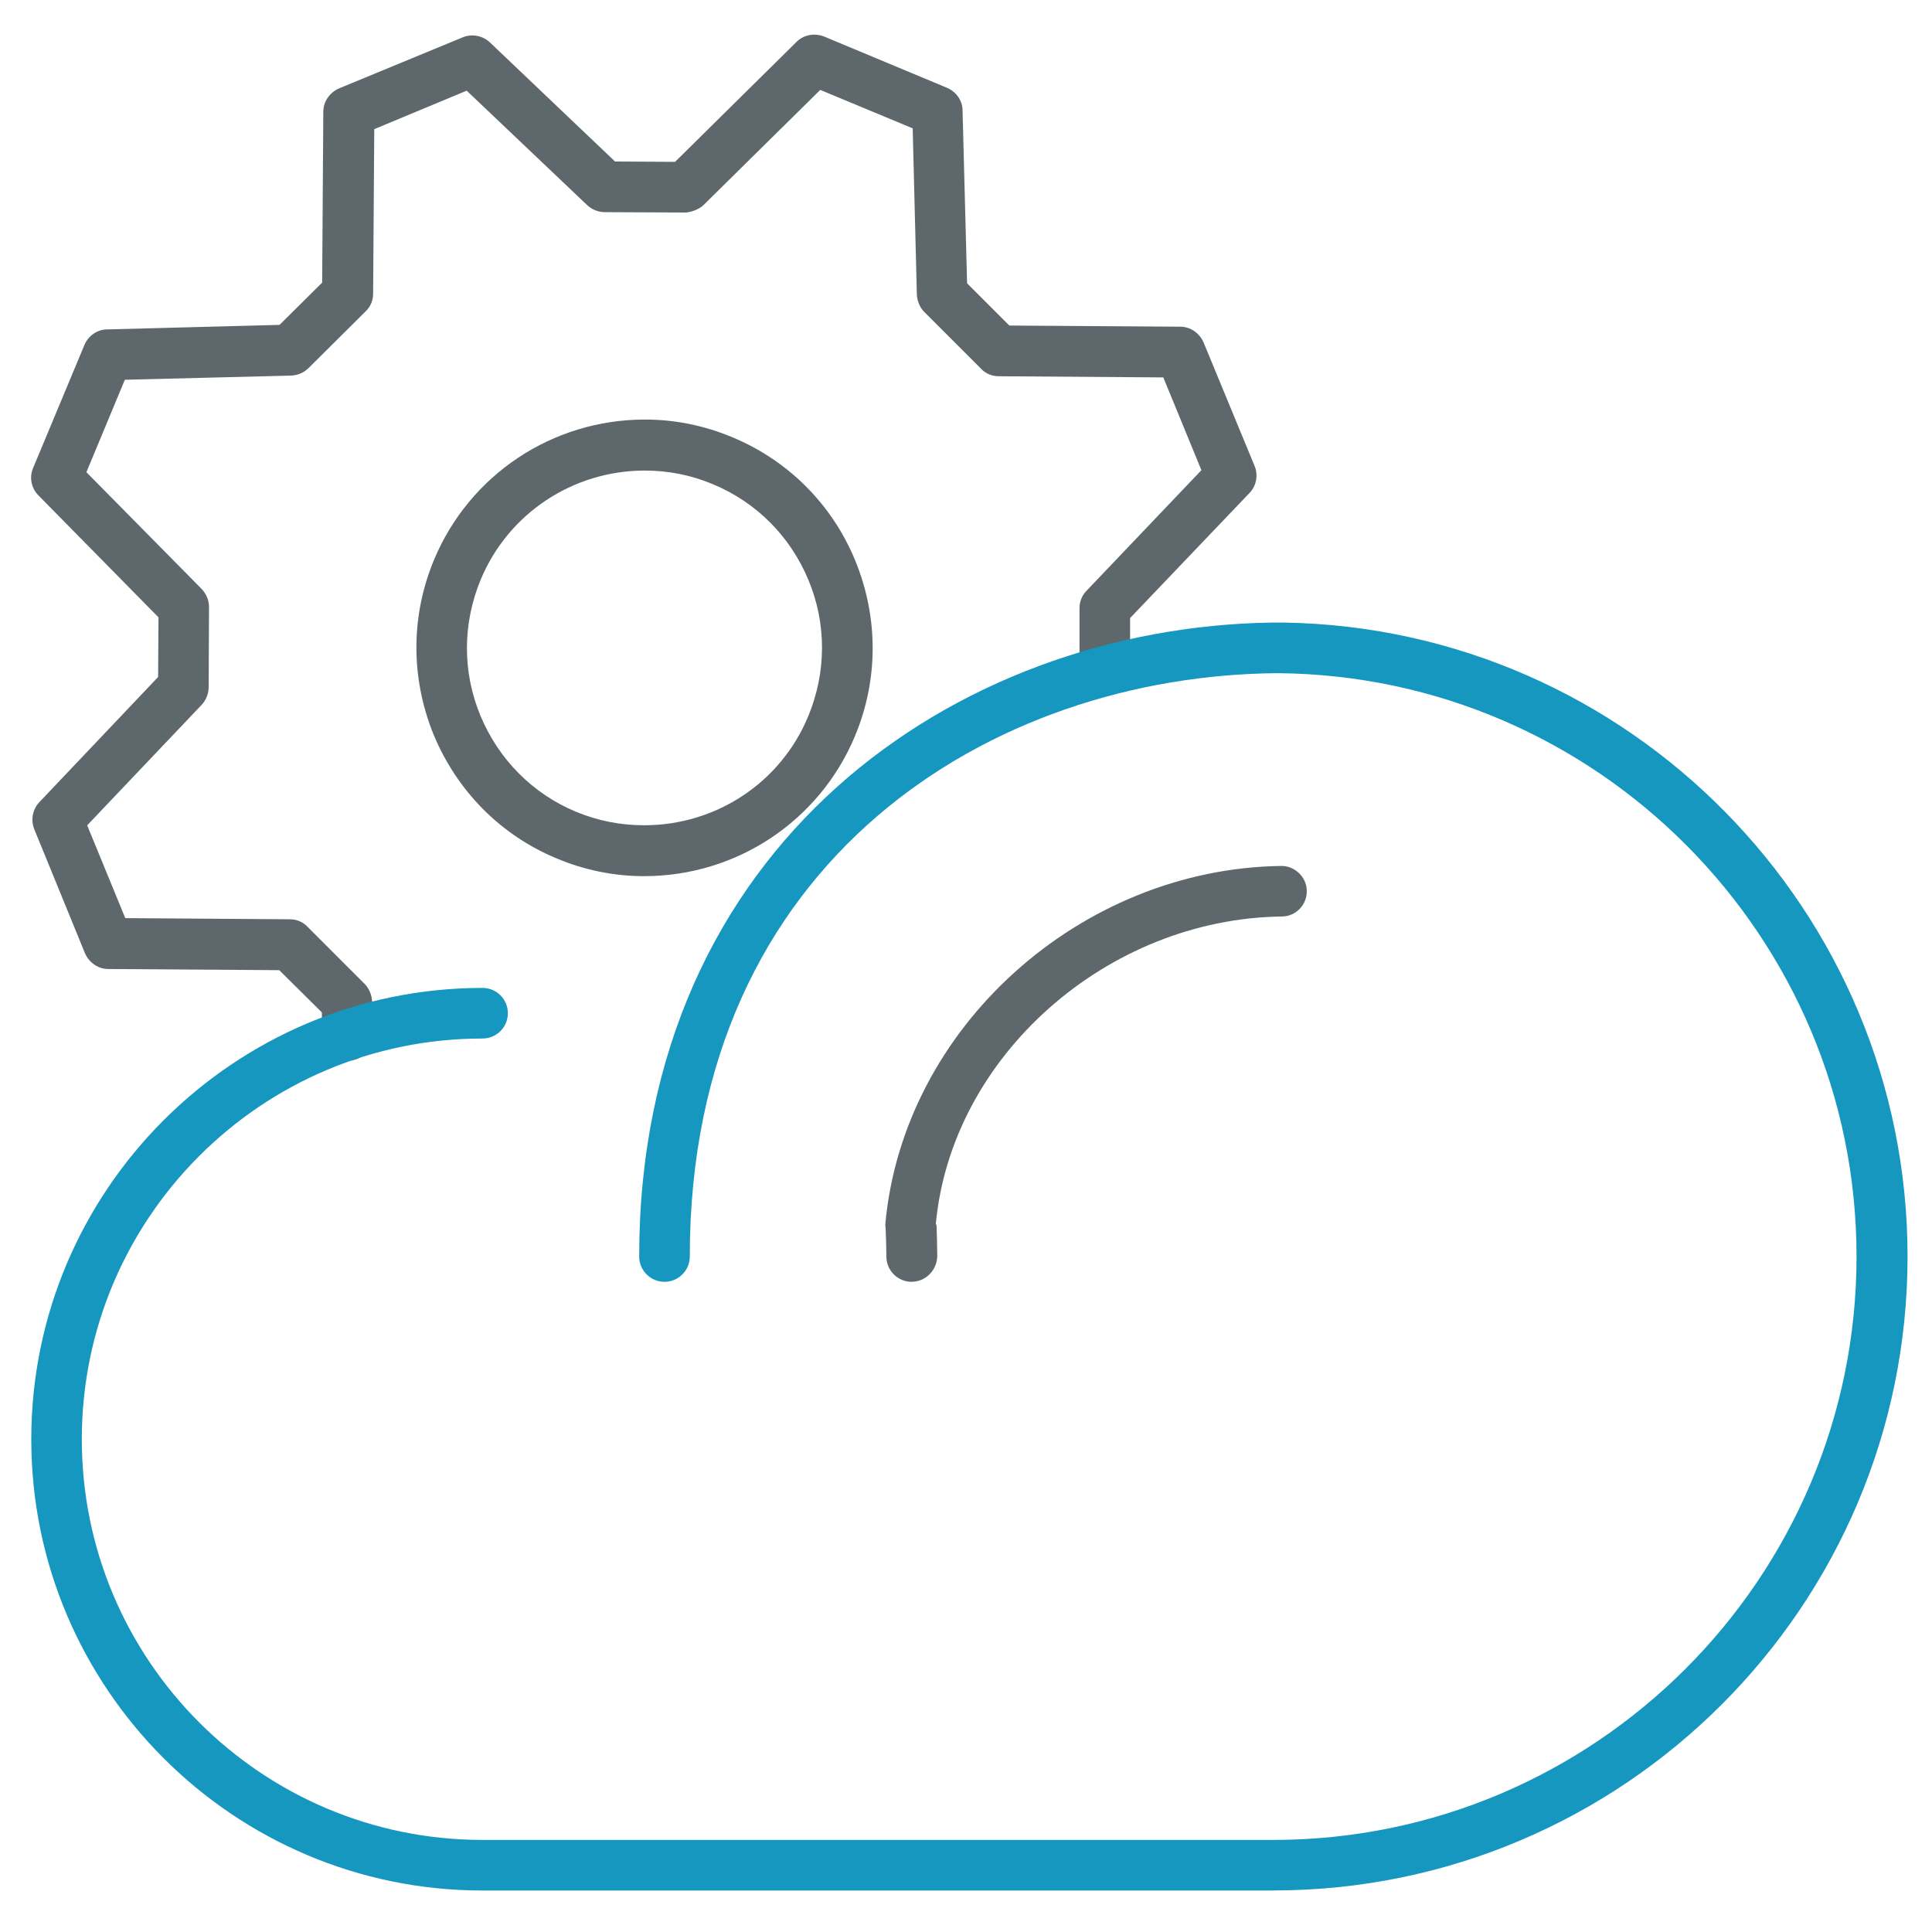
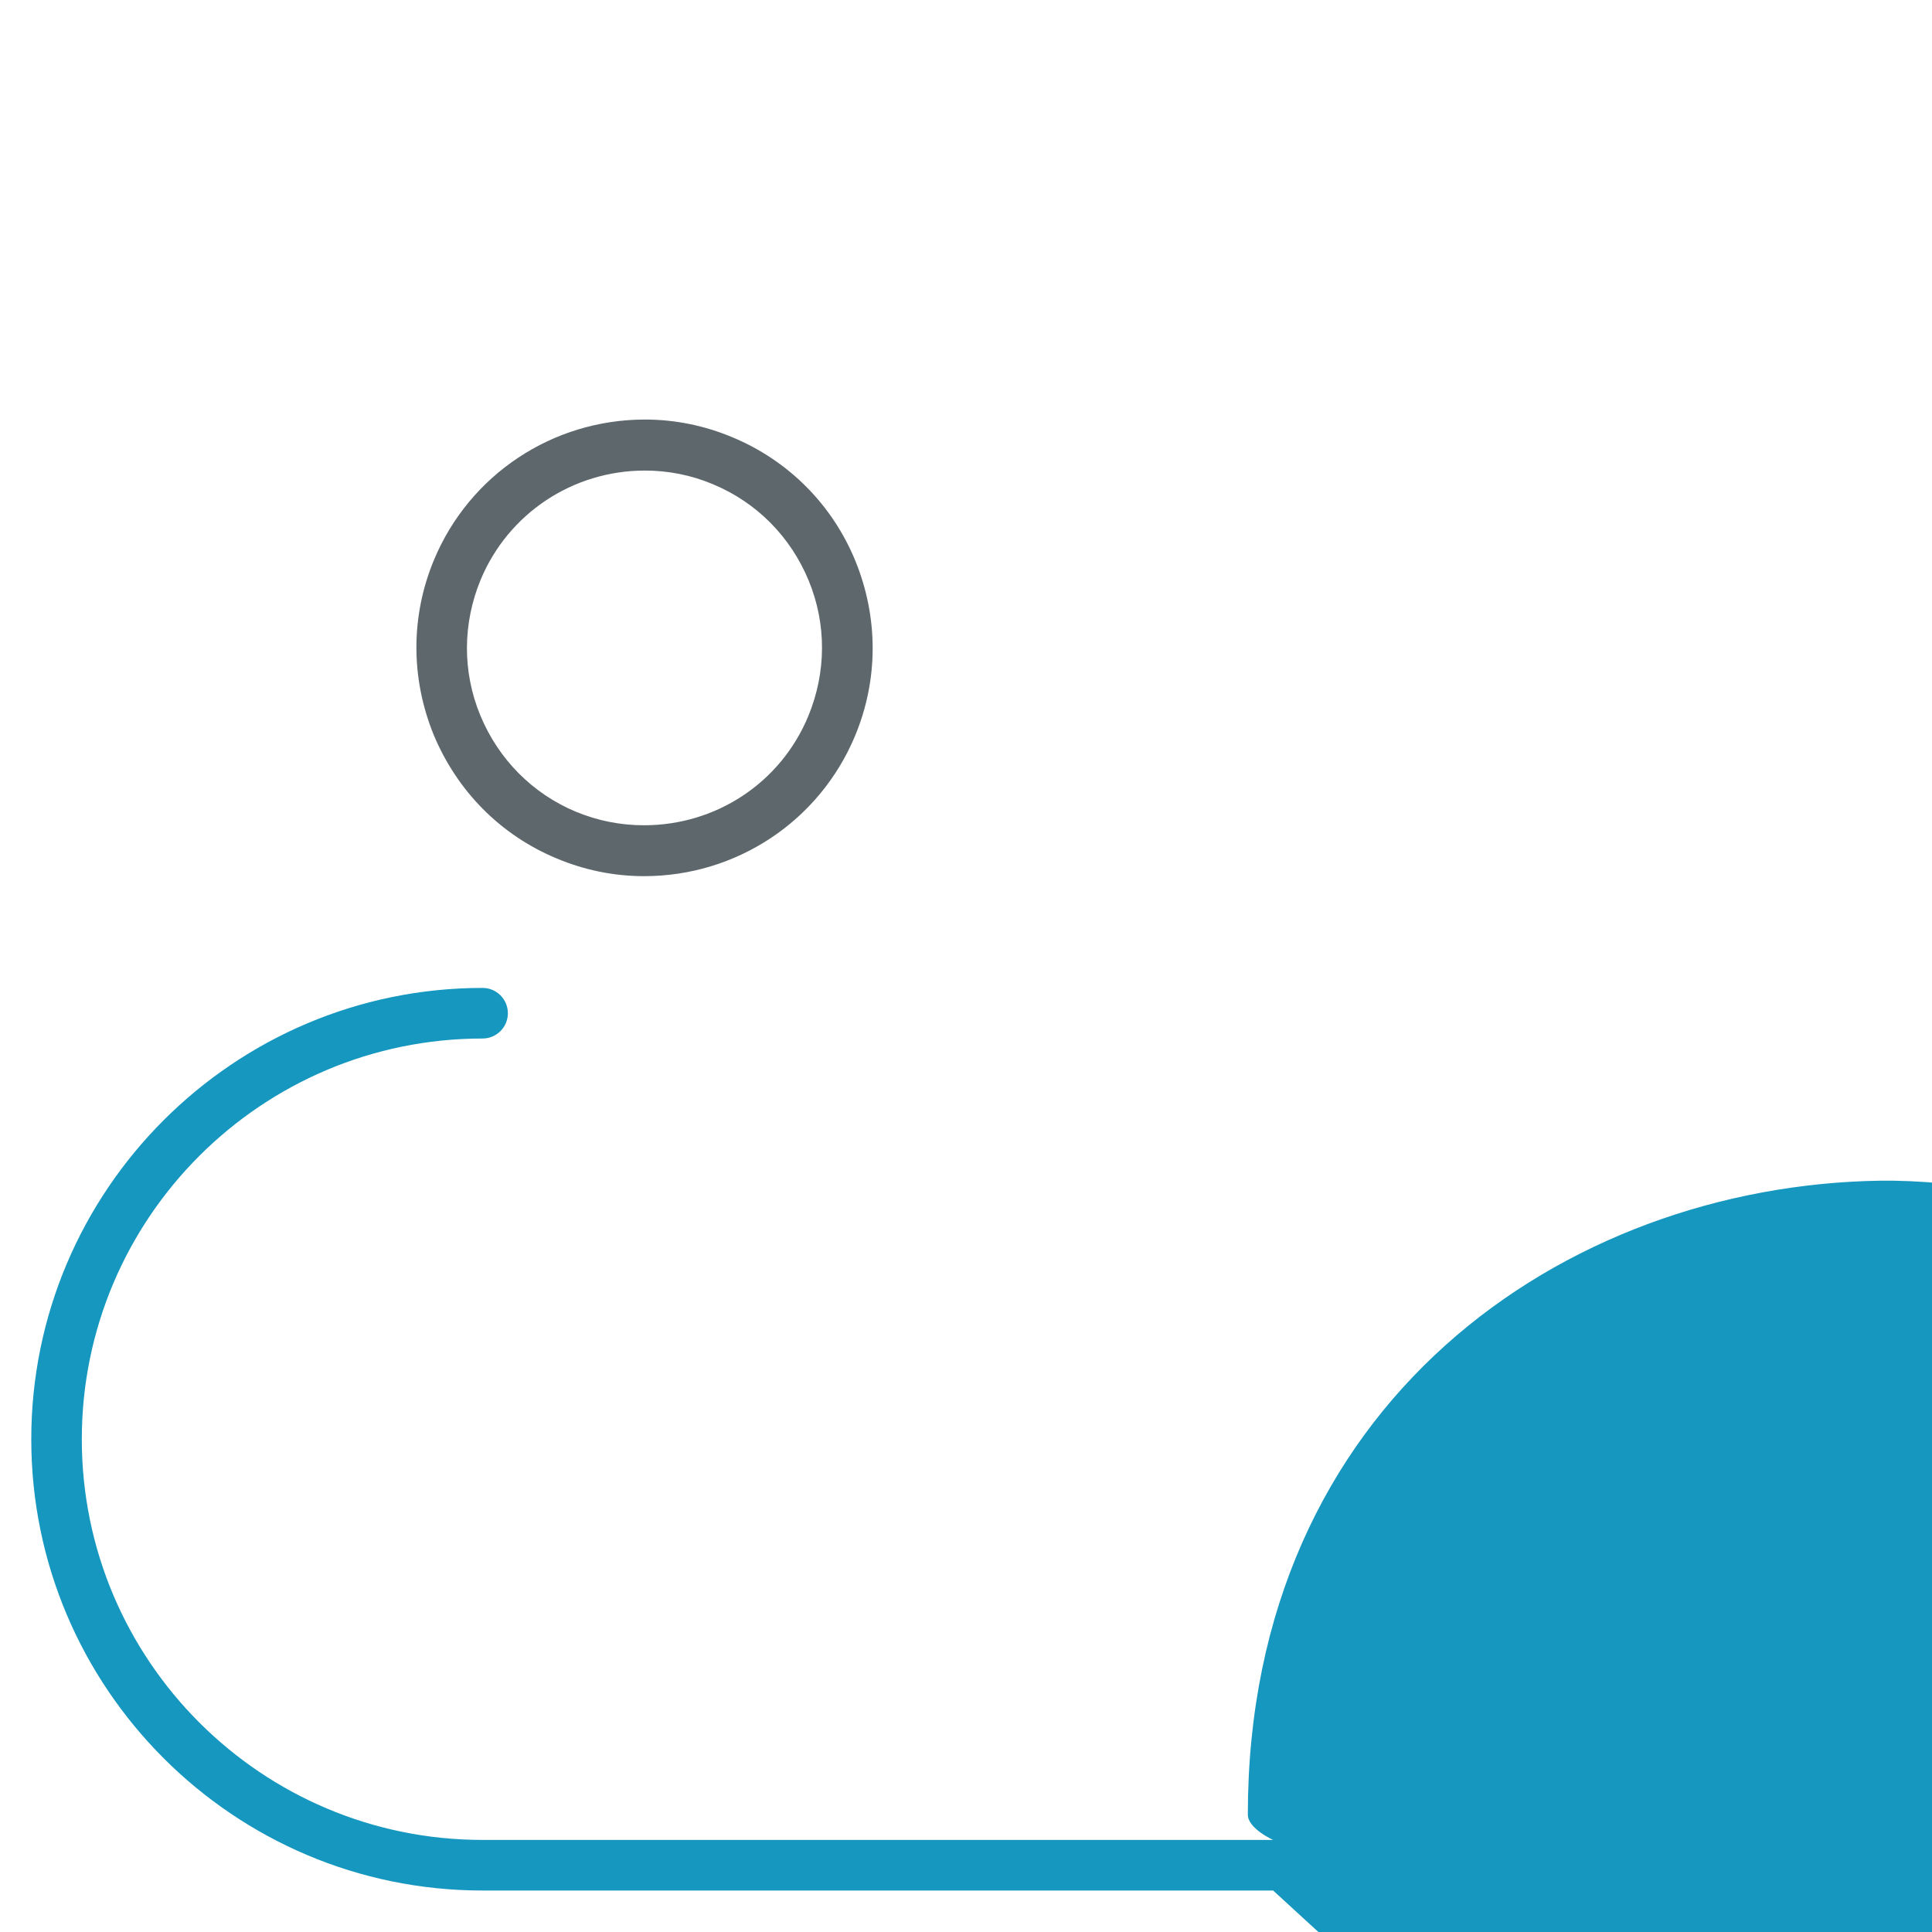
<svg xmlns="http://www.w3.org/2000/svg" xmlns:ns1="http://sodipodi.sourceforge.net/DTD/sodipodi-0.dtd" xmlns:ns2="http://www.inkscape.org/namespaces/inkscape" version="1.1" width="32" height="32" viewBox="0 0 32 32" id="svg11" ns1:docname="cloudmanaged.svg" ns2:version="1.0.1 (3bc2e813f5, 2020-09-07)">
  <defs id="defs15" />
  <ns1:namedview pagecolor="#ffffff" bordercolor="#666666" borderopacity="1" objecttolerance="10" gridtolerance="10" guidetolerance="10" ns2:pageopacity="0" ns2:pageshadow="2" ns2:window-width="1920" ns2:window-height="1017" id="namedview13" showgrid="false" ns2:zoom="26.5625" ns2:cx="16" ns2:cy="16" ns2:window-x="1358" ns2:window-y="-8" ns2:window-maximized="1" ns2:current-layer="svg11" />
  <title id="title2">cloudmanaged</title>
-   <path fill="#5e686c" d="M5.756 17.569c-0.225 0-0.412-0.181-0.419-0.413l-0.006-0.387-0.706-0.7-2.831-0.019c-0.169 0-0.319-0.106-0.387-0.262l-0.838-2.050c-0.063-0.15-0.031-0.331 0.081-0.45l1.969-2.075 0.006-0.988-1.988-2.019c-0.119-0.119-0.156-0.3-0.088-0.456l0.85-2.038c0.063-0.15 0.212-0.256 0.375-0.256l2.856-0.075 0.706-0.7 0.019-2.831c0-0.169 0.106-0.319 0.263-0.387l2.044-0.844c0.15-0.063 0.331-0.031 0.45 0.081l2.075 1.975 0.994 0.006 2.013-1.988c0.119-0.119 0.3-0.15 0.456-0.088l2.037 0.85c0.15 0.063 0.256 0.212 0.256 0.375l0.075 2.862 0.7 0.7 2.831 0.019c0.169 0 0.319 0.106 0.387 0.263l0.844 2.044c0.063 0.15 0.031 0.331-0.087 0.45l-1.975 2.069v0.869c0 0.231-0.188 0.419-0.419 0.419 0 0 0 0 0 0-0.231 0-0.419-0.188-0.419-0.419v-1.037c0-0.106 0.044-0.213 0.119-0.287l1.9-1.994-0.631-1.537-2.725-0.019c-0.113 0-0.219-0.044-0.294-0.125l-0.938-0.938c-0.075-0.075-0.119-0.181-0.125-0.287l-0.069-2.756-1.531-0.637-1.938 1.912c-0.081 0.075-0.225 0.119-0.3 0.119l-1.331-0.006c-0.106 0-0.213-0.044-0.287-0.112l-2-1.9-1.531 0.637-0.019 2.725c0 0.112-0.044 0.219-0.125 0.294l-0.944 0.938c-0.075 0.075-0.175 0.119-0.287 0.125l-2.756 0.069-0.637 1.531 1.912 1.937c0.075 0.081 0.119 0.188 0.119 0.294l-0.006 1.331c0 0.106-0.044 0.213-0.112 0.287l-1.9 2 0.631 1.537 2.725 0.019c0.112 0 0.219 0.044 0.294 0.125l0.944 0.944c0.075 0.075 0.119 0.181 0.125 0.288l0.013 0.556c0.006 0.231-0.175 0.425-0.412 0.431 0 0-0.006 0-0.006 0z" id="path4" />
  <path fill="#5e686c" d="M10.669 14.512c-0.5 0-0.988-0.1-1.45-0.294-0.931-0.387-1.65-1.119-2.037-2.050-0.381-0.938-0.381-1.963 0.006-2.894 0.588-1.412 1.963-2.325 3.494-2.325 0.5 0 0.988 0.1 1.45 0.294 0.931 0.388 1.656 1.119 2.037 2.050 0.381 0.938 0.381 1.963-0.006 2.894-0.588 1.412-1.963 2.325-3.494 2.325zM10.681 7.794c-1.194 0-2.263 0.712-2.719 1.806-0.3 0.725-0.306 1.525-0.006 2.25s0.863 1.294 1.581 1.594c0.363 0.15 0.738 0.225 1.131 0.225 1.194 0 2.263-0.706 2.719-1.806 0.3-0.725 0.306-1.525 0.006-2.25s-0.863-1.294-1.588-1.594c-0.356-0.15-0.738-0.225-1.125-0.225z" id="path6" />
-   <path fill="#5e686c" d="M15.1 21.231c-0.231 0-0.419-0.188-0.419-0.419 0-0.15-0.006-0.306-0.012-0.456l-0.006-0.075c0.294-3.269 3.238-5.894 6.556-5.938 0.219-0.006 0.425 0.181 0.425 0.412 0.006 0.231-0.181 0.425-0.413 0.425-2.9 0.037-5.475 2.319-5.731 5.094l0.012 0.019c0.006 0.188 0.012 0.35 0.012 0.512-0.006 0.238-0.194 0.425-0.425 0.425z" id="path8" />
-   <path id="svg-ico" fill="#1697BF" d="M21.087 31.313h-13.094c-4.125 0-7.475-3.356-7.475-7.475 0-4.125 3.356-7.475 7.475-7.475 0.231 0 0.419 0.188 0.419 0.419s-0.188 0.419-0.419 0.419c-3.663 0-6.638 2.975-6.638 6.637s2.975 6.637 6.638 6.637h13.094c5.325 0 9.663-4.331 9.663-9.663 0-5.3-4.294-9.619-9.587-9.662-4.706 0.031-9.738 3.063-9.738 9.662 0 0.231-0.188 0.419-0.419 0.419s-0.419-0.188-0.419-0.419c0-6.813 5.238-10.419 10.469-10.5 0.012 0 0.025 0 0.038 0h0.15c0.012 0 0.025 0 0.038 0 5.706 0.1 10.313 4.775 10.313 10.5 0 5.794-4.713 10.5-10.506 10.5z" style="fill:#1697bf;fill-opacity:1" />
+   <path id="svg-ico" fill="#1697BF" d="M21.087 31.313h-13.094c-4.125 0-7.475-3.356-7.475-7.475 0-4.125 3.356-7.475 7.475-7.475 0.231 0 0.419 0.188 0.419 0.419s-0.188 0.419-0.419 0.419c-3.663 0-6.638 2.975-6.638 6.637s2.975 6.637 6.638 6.637h13.094s-0.419-0.188-0.419-0.419c0-6.813 5.238-10.419 10.469-10.5 0.012 0 0.025 0 0.038 0h0.15c0.012 0 0.025 0 0.038 0 5.706 0.1 10.313 4.775 10.313 10.5 0 5.794-4.713 10.5-10.506 10.5z" style="fill:#1697bf;fill-opacity:1" />
</svg>